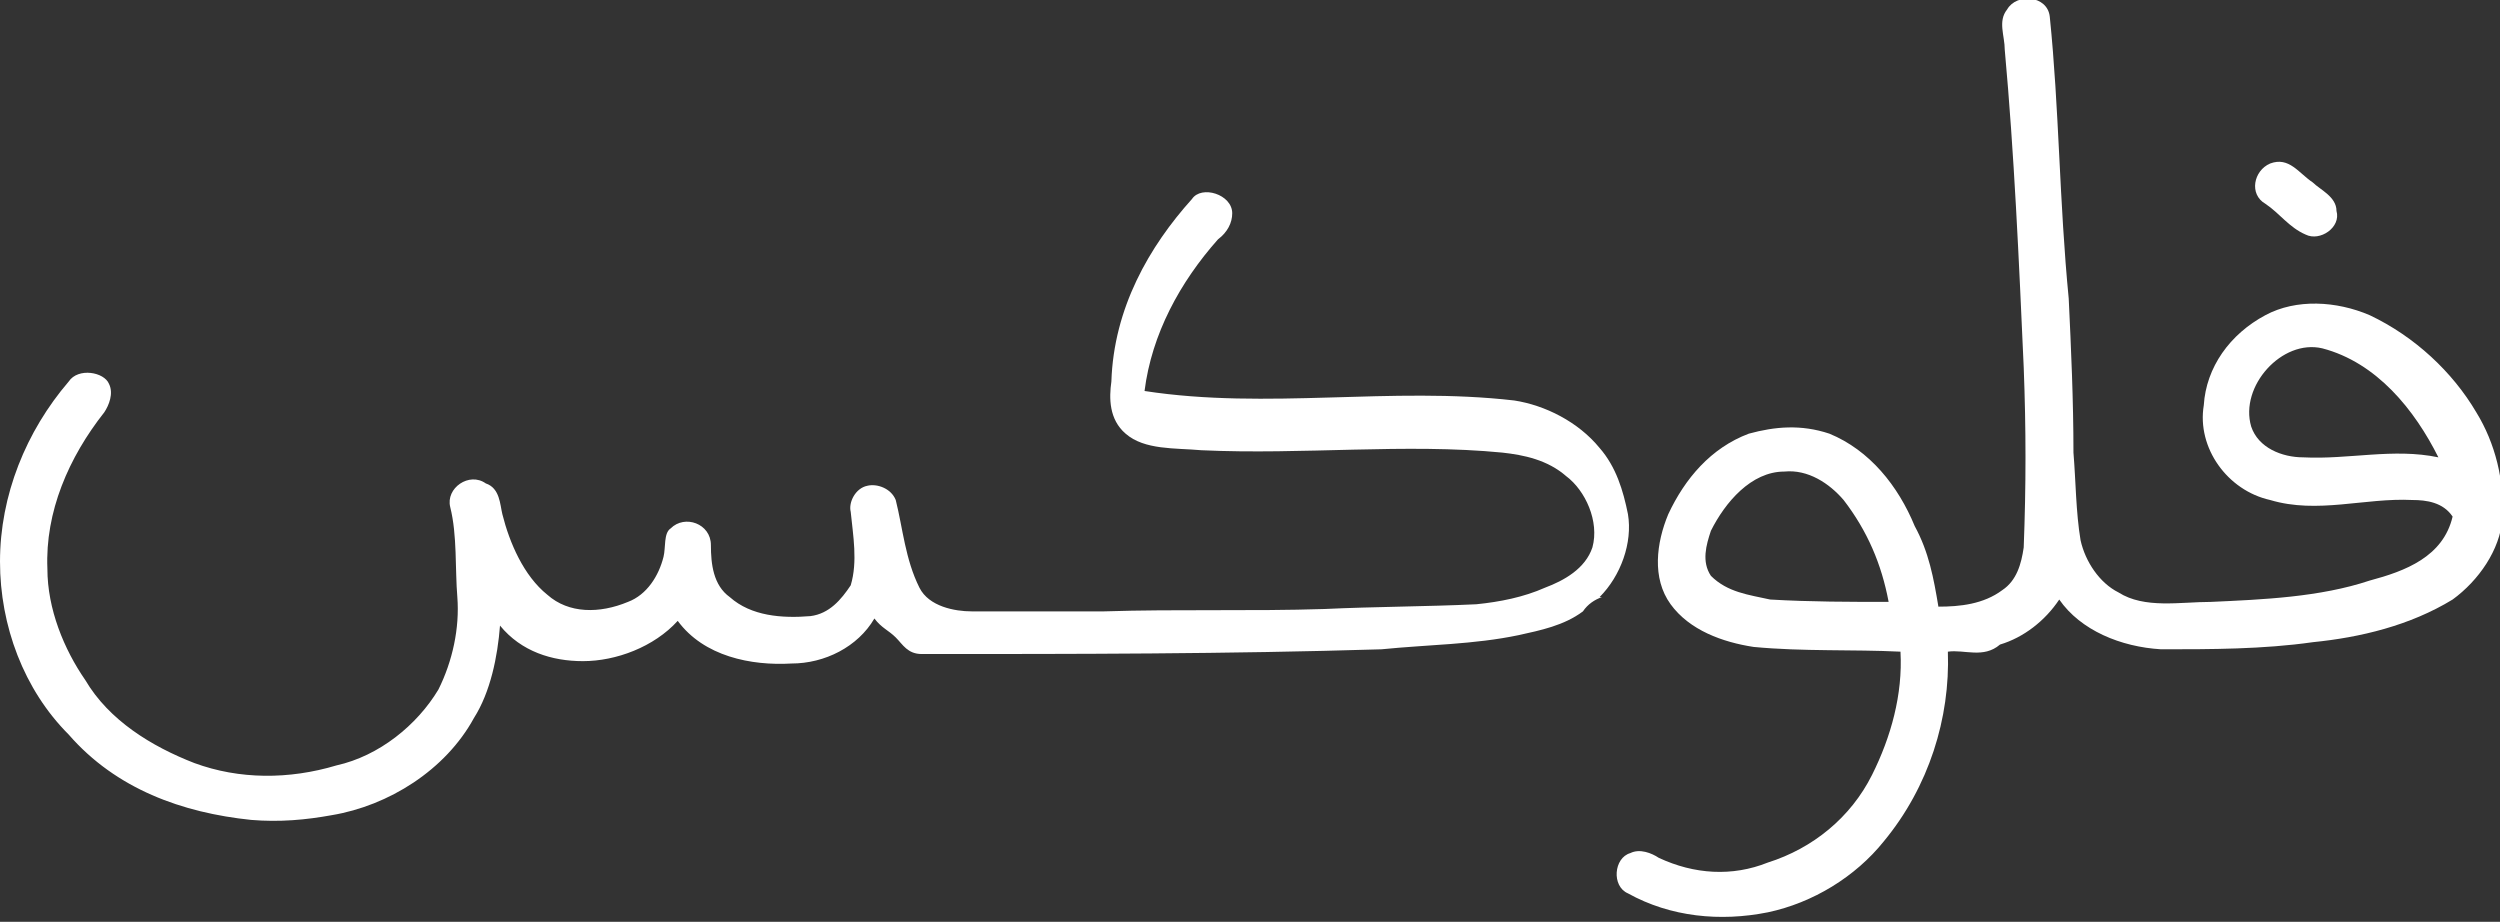
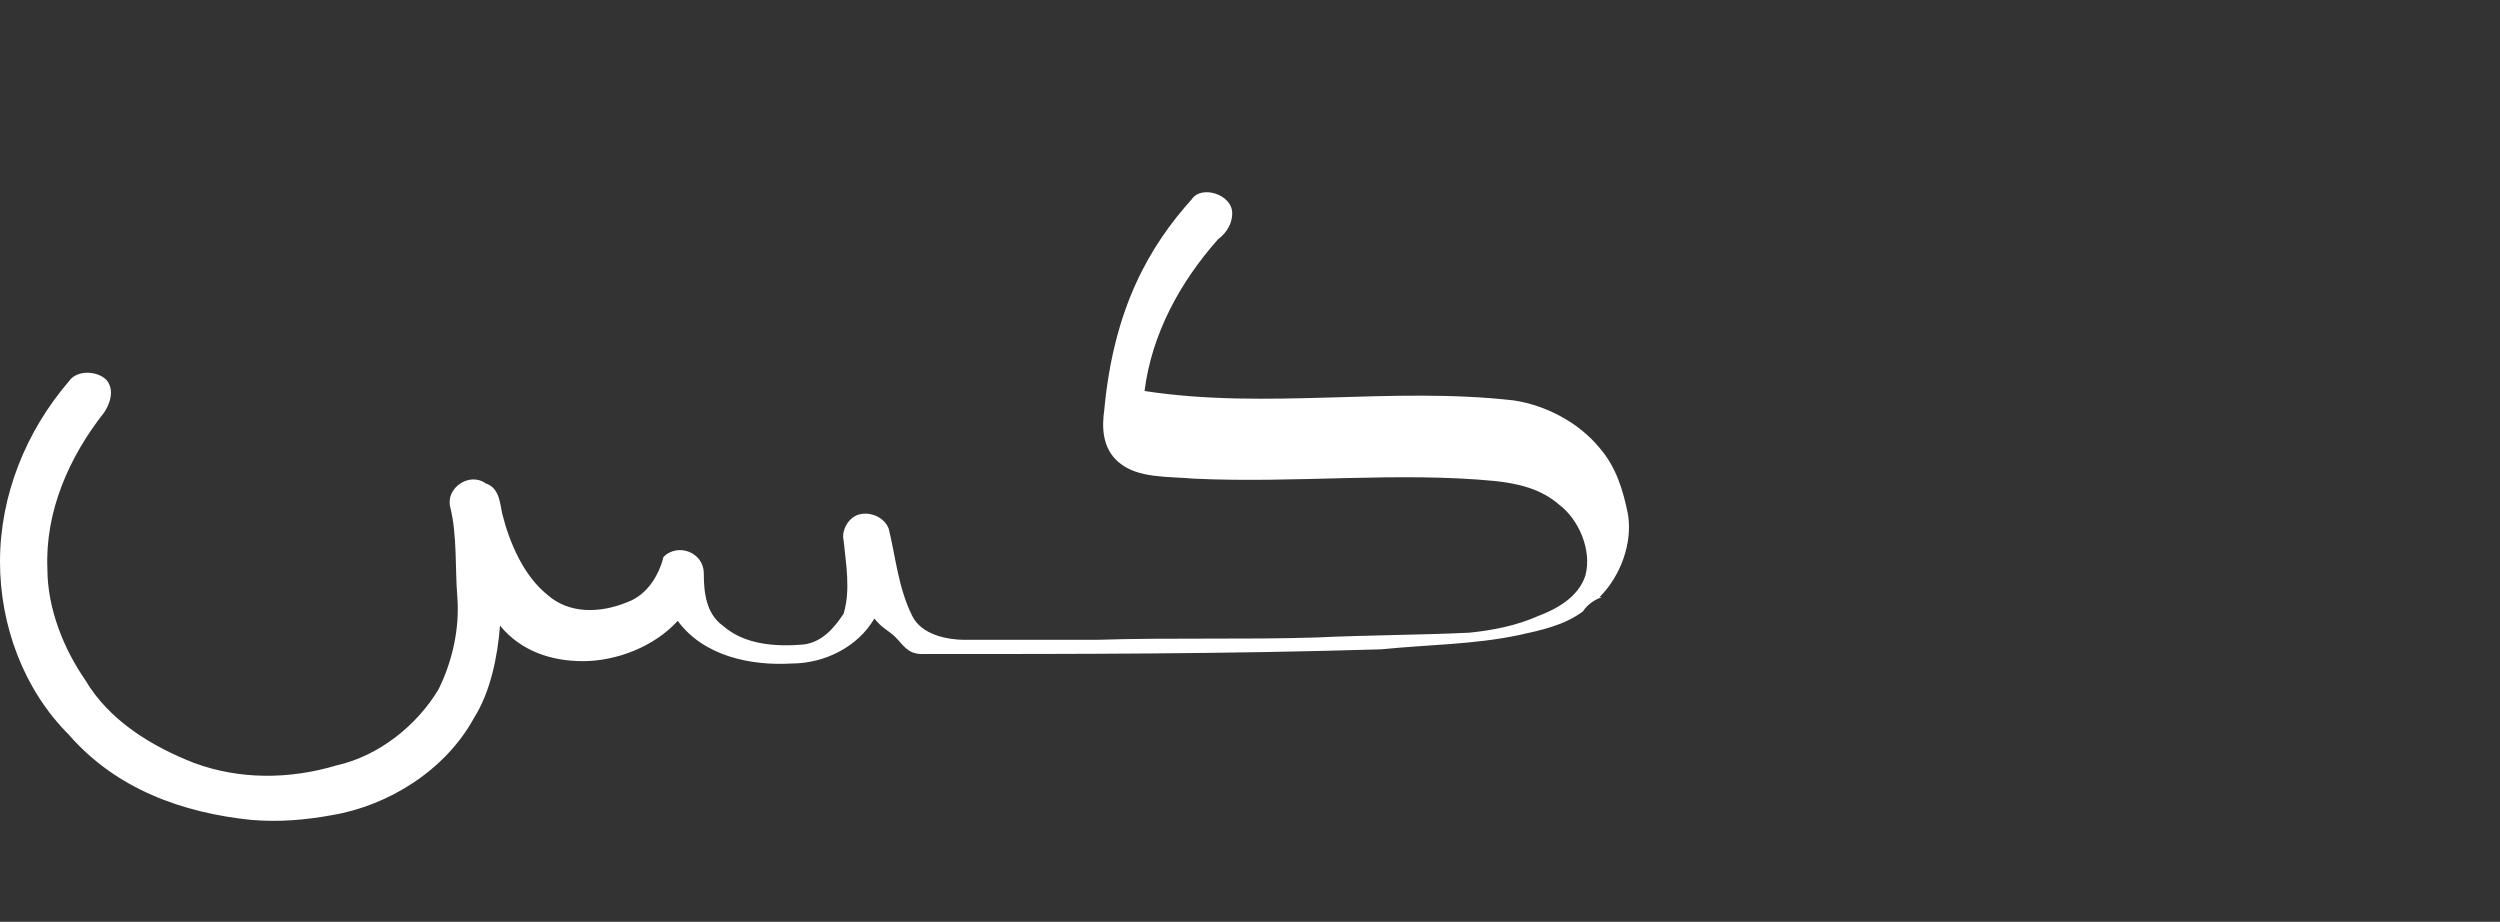
<svg xmlns="http://www.w3.org/2000/svg" version="1.1" id="Layer_1" x="0px" y="0px" viewBox="0 0 105.5 38.9" style="enable-background:new 0 0 105.5 38.9;" xml:space="preserve">
  <rect x="0" y="0" width="105.5" height="38.9" fill="#333333" stroke="none" />
  <style type="text/css">
	.st0{fill:#fff;}
</style>
  <g>
-     <path class="st0" d="M84.7,0.4c0.4-0.7,1.7-0.6,1.8,0.3c0.4,3.9,0.4,7.8,0.8,11.9c0.1,2.1,0.2,4.3,0.2,6.5c0.1,1.2,0.1,2.5,0.3,3.7   c0.2,0.9,0.8,1.8,1.6,2.2c1.1,0.7,2.6,0.4,3.9,0.4c2.2-0.1,4.6-0.2,6.7-0.9c1.5-0.4,3.1-1,3.5-2.7c-0.4-0.6-1.1-0.7-1.7-0.7   c-2-0.1-4,0.6-6,0c-1.8-0.4-3.1-2.2-2.8-4c0.1-1.6,1.1-3,2.6-3.8c1.3-0.7,3-0.6,4.4,0c1.9,0.9,3.5,2.4,4.5,4.1   c0.8,1.3,1.2,2.9,1.1,4.5c-0.1,1.3-1,2.6-2.1,3.4c-1.8,1.1-3.9,1.6-5.9,1.8c-2.1,0.3-4.3,0.3-6.4,0.3c-1.7-0.1-3.4-0.8-4.3-2.1   c-0.6,0.9-1.5,1.6-2.5,1.9c-0.7,0.6-1.5,0.2-2.2,0.3c0.1,2.8-0.8,5.7-2.7,8c-1.2,1.5-3,2.6-4.9,3c-2,0.4-4.1,0.2-5.9-0.8   c-0.7-0.3-0.6-1.5,0.1-1.7c0.4-0.2,0.9,0,1.2,0.2c1.5,0.7,3.1,0.8,4.6,0.2c1.9-0.6,3.5-1.9,4.4-3.7c0.8-1.6,1.3-3.4,1.2-5.2   c-2-0.1-4.1,0-6.2-0.2c-1.3-0.2-2.7-0.7-3.5-1.8c-0.8-1.1-0.6-2.6-0.1-3.8c0.7-1.5,1.8-2.8,3.4-3.4c1.1-0.3,2.2-0.4,3.4,0   c1.7,0.7,2.9,2.2,3.6,3.9c0.6,1.1,0.8,2.2,1,3.4c0.9,0,1.9-0.1,2.7-0.7c0.6-0.4,0.8-1.1,0.9-1.8c0.1-2.6,0.1-5,0-7.6   c-0.2-4.5-0.4-9-0.8-13.4C84.6,1.5,84.3,0.9,84.7,0.4 M95,18c0.3,0.9,1.3,1.3,2.2,1.3c1.9,0.1,3.8-0.4,5.7,0c-1-2-2.6-4-4.9-4.6   C96.3,14.3,94.5,16.3,95,18 M72.2,22.4c-0.2,0.6-0.4,1.3,0,1.9c0.7,0.7,1.6,0.8,2.5,1c1.7,0.1,3.4,0.1,5,0.1   c-0.3-1.6-0.9-3-1.9-4.3c-0.6-0.7-1.5-1.3-2.5-1.2C73.9,19.9,72.8,21.2,72.2,22.4z" />
-     <path class="st0" d="M95.8,6.9c0.8-0.3,1.2,0.4,1.8,0.8c0.3,0.3,1,0.6,1,1.2c0.2,0.7-0.7,1.3-1.3,1c-0.7-0.3-1.1-0.9-1.7-1.3   C94.9,8.2,95.1,7.2,95.8,6.9z" />
-     <path class="st0" d="M50.3,8.4C50.7,7.8,52,8.2,52,9c0,0.4-0.2,0.8-0.6,1.1c-1.6,1.8-2.8,4-3.1,6.4c5.2,0.8,10.4-0.2,15.6,0.4   c1.3,0.2,2.7,0.9,3.6,2c0.7,0.8,1,1.8,1.2,2.8c0.2,1.2-0.3,2.6-1.2,3.5h0.1c-0.3,0.1-0.6,0.3-0.8,0.6c-0.8,0.6-1.8,0.8-2.7,1   c-1.9,0.4-3.8,0.4-5.8,0.6c-6.5,0.2-12.9,0.2-19.4,0.2c-0.6,0-0.8-0.4-1.1-0.7s-0.6-0.4-0.9-0.8c-0.7,1.2-2.1,1.9-3.5,1.9   c-1.7,0.1-3.7-0.3-4.8-1.8c-1,1.1-2.6,1.7-4,1.7c-1.3,0-2.6-0.4-3.5-1.5c-0.1,1.3-0.4,2.8-1.1,3.9c-1.2,2.2-3.6,3.7-6,4.1   c-1.1,0.2-2.2,0.3-3.4,0.2c-2.9-0.3-5.7-1.3-7.7-3.6C1,29.1,0,26.4,0,23.7c0-2.8,1.1-5.5,2.9-7.6c0.4-0.6,1.5-0.4,1.7,0.1   c0.2,0.4,0,0.9-0.2,1.2C2.9,19.3,1.9,21.6,2,24c0,1.7,0.7,3.4,1.6,4.7c1,1.7,2.8,2.8,4.6,3.5c1.9,0.7,4,0.7,6,0.1   c1.8-0.4,3.4-1.7,4.3-3.2c0.6-1.2,0.9-2.6,0.8-3.9c-0.1-1.2,0-2.6-0.3-3.8c-0.2-0.8,0.8-1.5,1.5-1c0.6,0.2,0.6,0.9,0.7,1.3   c0.3,1.2,0.9,2.6,1.9,3.4c0.9,0.8,2.2,0.8,3.4,0.3c0.8-0.3,1.3-1.1,1.5-1.9c0.1-0.4,0-1,0.3-1.2c0.6-0.6,1.7-0.2,1.7,0.7   c0,0.8,0.1,1.7,0.8,2.2c0.9,0.8,2.2,0.9,3.4,0.8c0.8-0.1,1.3-0.7,1.7-1.3c0.3-1,0.1-2.1,0-3.1c-0.1-0.4,0.2-1,0.7-1.1   c0.4-0.1,1,0.1,1.2,0.6c0.3,1.2,0.4,2.5,1,3.7c0.4,0.8,1.5,1,2.2,1c1.9,0,3.7,0,5.6,0c3.1-0.1,6.2,0,9.3-0.1   c2.1-0.1,4.3-0.1,6.4-0.2c1-0.1,2-0.3,2.9-0.7c0.8-0.3,1.7-0.8,2-1.7c0.3-1.1-0.3-2.4-1.1-3c-0.8-0.7-1.8-0.9-2.7-1   c-4.1-0.4-8.4,0.1-12.7-0.1c-1.1-0.1-2.4,0-3.2-0.7c-0.7-0.6-0.7-1.5-0.6-2.2C47,13,48.5,10.4,50.3,8.4z" />
+     <path class="st0" d="M50.3,8.4C50.7,7.8,52,8.2,52,9c0,0.4-0.2,0.8-0.6,1.1c-1.6,1.8-2.8,4-3.1,6.4c5.2,0.8,10.4-0.2,15.6,0.4   c1.3,0.2,2.7,0.9,3.6,2c0.7,0.8,1,1.8,1.2,2.8c0.2,1.2-0.3,2.6-1.2,3.5h0.1c-0.3,0.1-0.6,0.3-0.8,0.6c-0.8,0.6-1.8,0.8-2.7,1   c-1.9,0.4-3.8,0.4-5.8,0.6c-6.5,0.2-12.9,0.2-19.4,0.2c-0.6,0-0.8-0.4-1.1-0.7s-0.6-0.4-0.9-0.8c-0.7,1.2-2.1,1.9-3.5,1.9   c-1.7,0.1-3.7-0.3-4.8-1.8c-1,1.1-2.6,1.7-4,1.7c-1.3,0-2.6-0.4-3.5-1.5c-0.1,1.3-0.4,2.8-1.1,3.9c-1.2,2.2-3.6,3.7-6,4.1   c-1.1,0.2-2.2,0.3-3.4,0.2c-2.9-0.3-5.7-1.3-7.7-3.6C1,29.1,0,26.4,0,23.7c0-2.8,1.1-5.5,2.9-7.6c0.4-0.6,1.5-0.4,1.7,0.1   c0.2,0.4,0,0.9-0.2,1.2C2.9,19.3,1.9,21.6,2,24c0,1.7,0.7,3.4,1.6,4.7c1,1.7,2.8,2.8,4.6,3.5c1.9,0.7,4,0.7,6,0.1   c1.8-0.4,3.4-1.7,4.3-3.2c0.6-1.2,0.9-2.6,0.8-3.9c-0.1-1.2,0-2.6-0.3-3.8c-0.2-0.8,0.8-1.5,1.5-1c0.6,0.2,0.6,0.9,0.7,1.3   c0.3,1.2,0.9,2.6,1.9,3.4c0.9,0.8,2.2,0.8,3.4,0.3c0.8-0.3,1.3-1.1,1.5-1.9c0.6-0.6,1.7-0.2,1.7,0.7   c0,0.8,0.1,1.7,0.8,2.2c0.9,0.8,2.2,0.9,3.4,0.8c0.8-0.1,1.3-0.7,1.7-1.3c0.3-1,0.1-2.1,0-3.1c-0.1-0.4,0.2-1,0.7-1.1   c0.4-0.1,1,0.1,1.2,0.6c0.3,1.2,0.4,2.5,1,3.7c0.4,0.8,1.5,1,2.2,1c1.9,0,3.7,0,5.6,0c3.1-0.1,6.2,0,9.3-0.1   c2.1-0.1,4.3-0.1,6.4-0.2c1-0.1,2-0.3,2.9-0.7c0.8-0.3,1.7-0.8,2-1.7c0.3-1.1-0.3-2.4-1.1-3c-0.8-0.7-1.8-0.9-2.7-1   c-4.1-0.4-8.4,0.1-12.7-0.1c-1.1-0.1-2.4,0-3.2-0.7c-0.7-0.6-0.7-1.5-0.6-2.2C47,13,48.5,10.4,50.3,8.4z" />
  </g>
</svg>